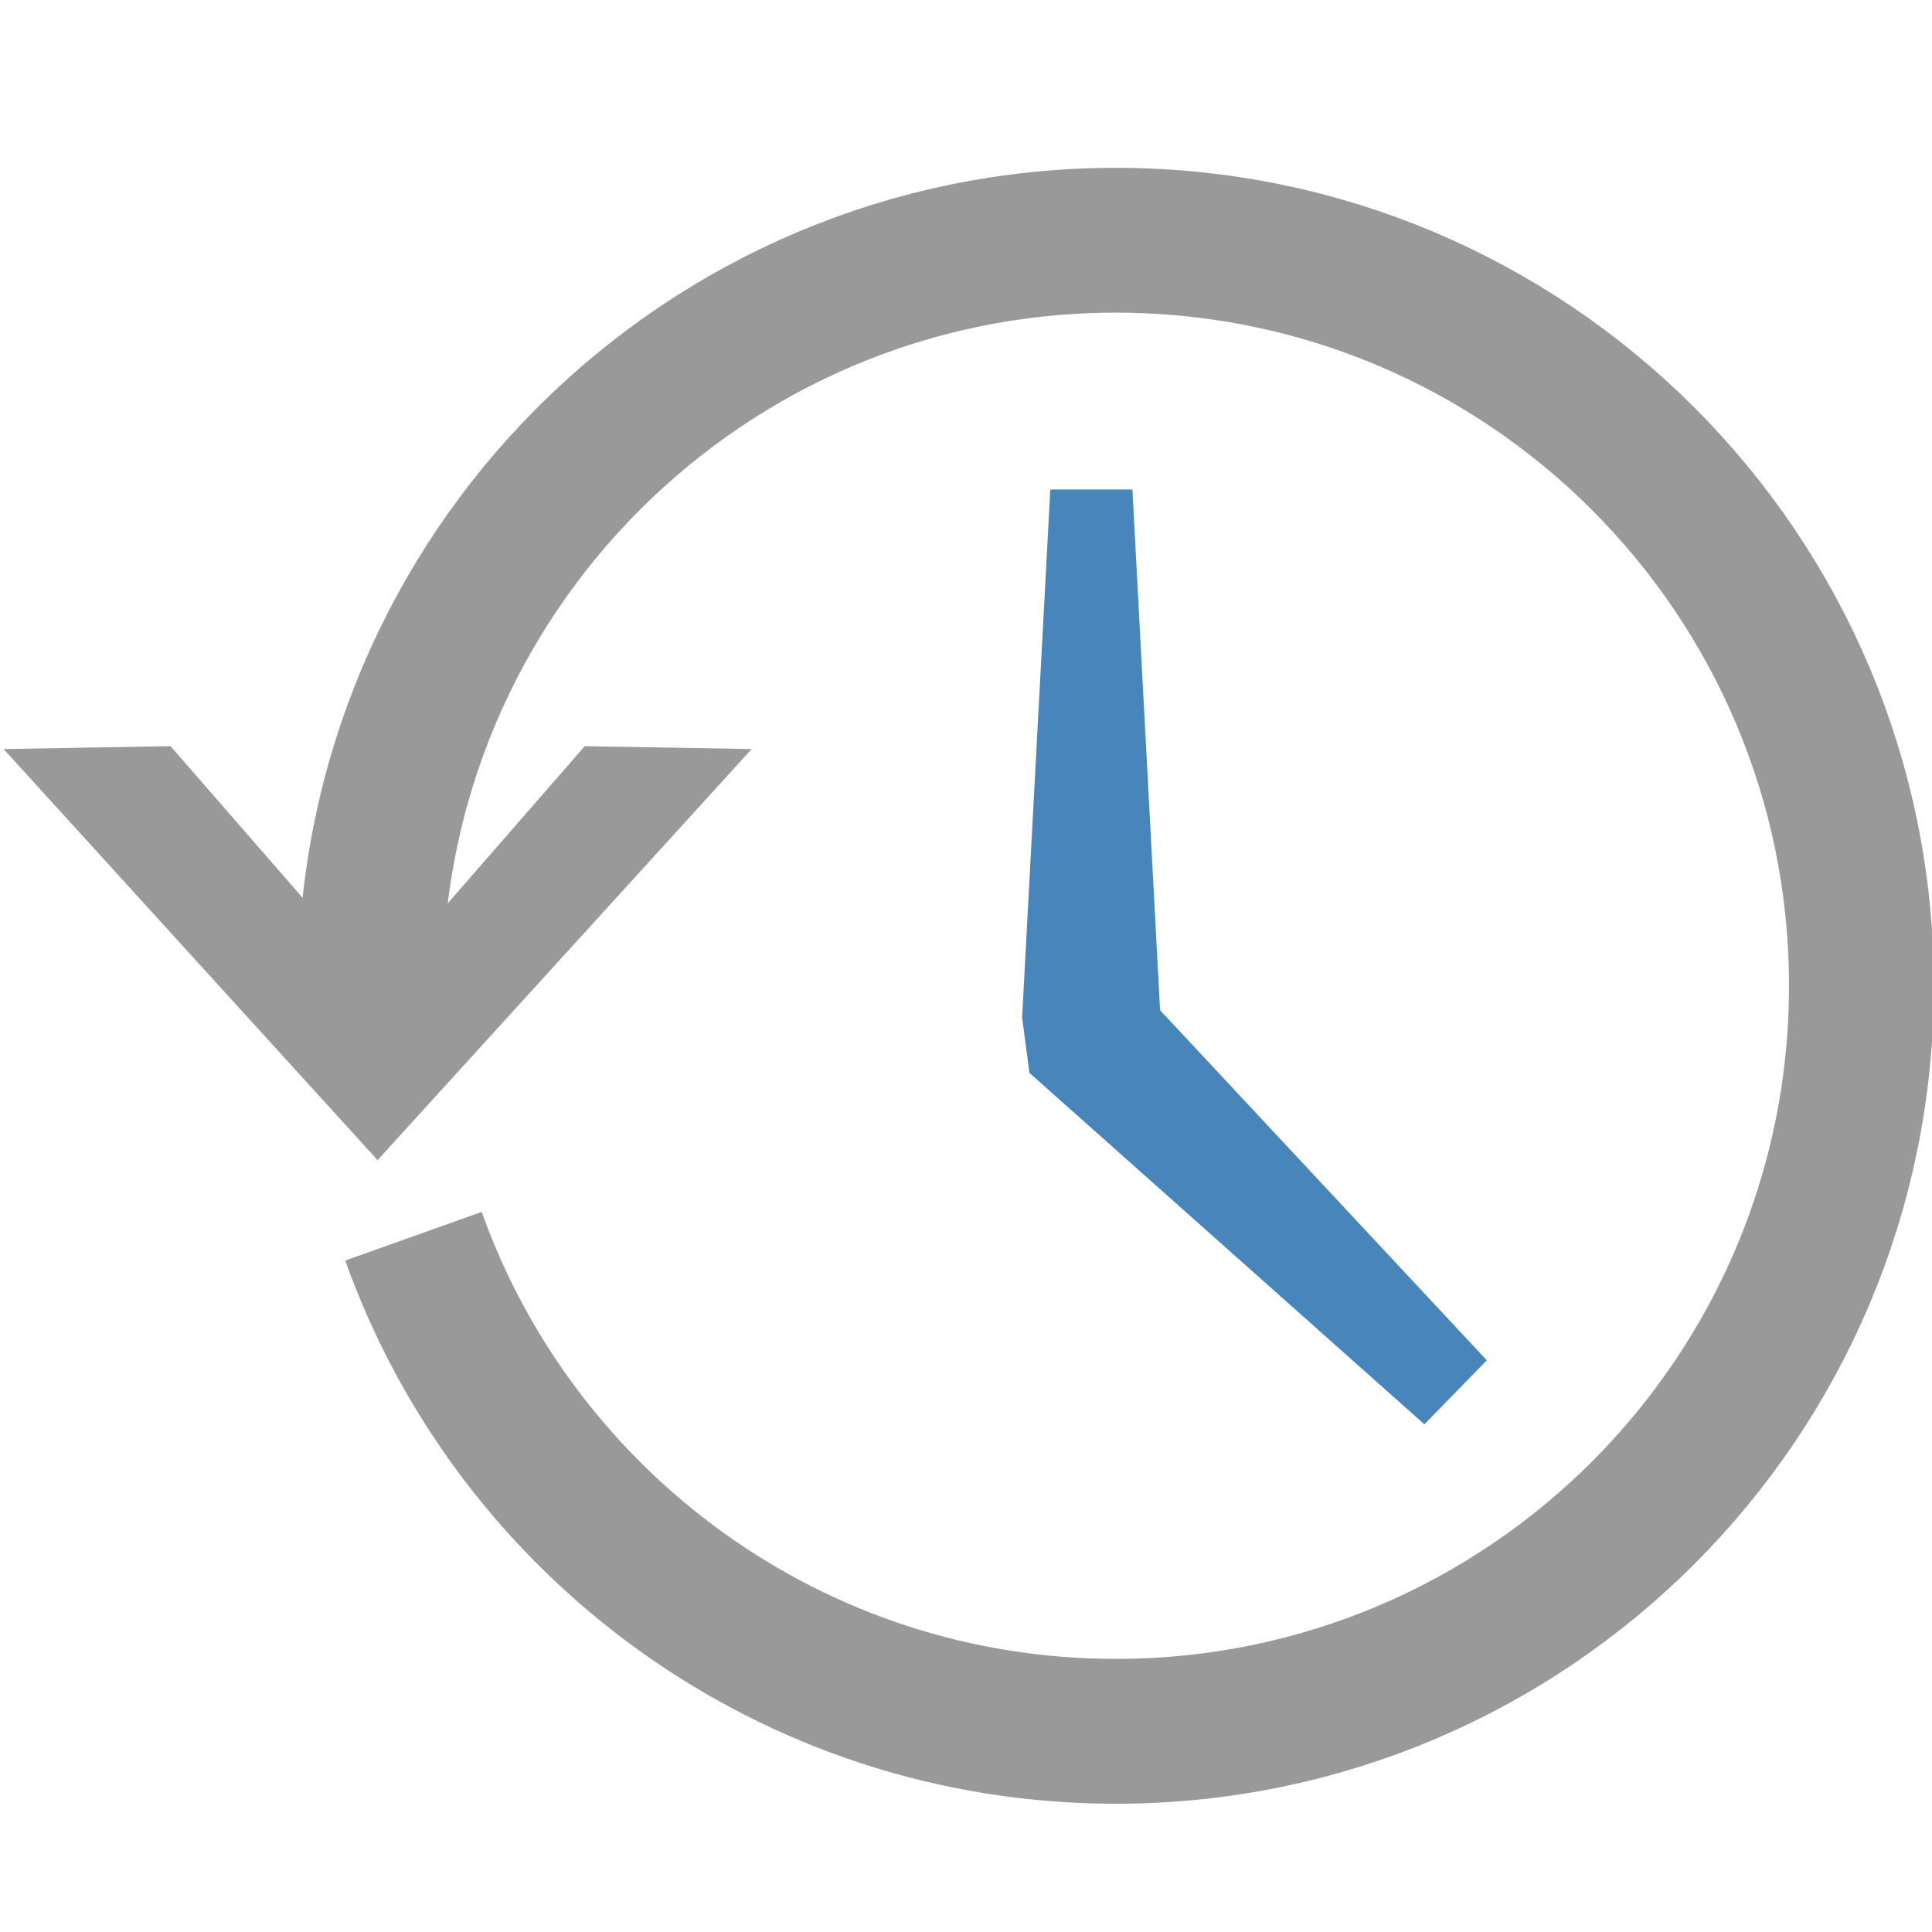
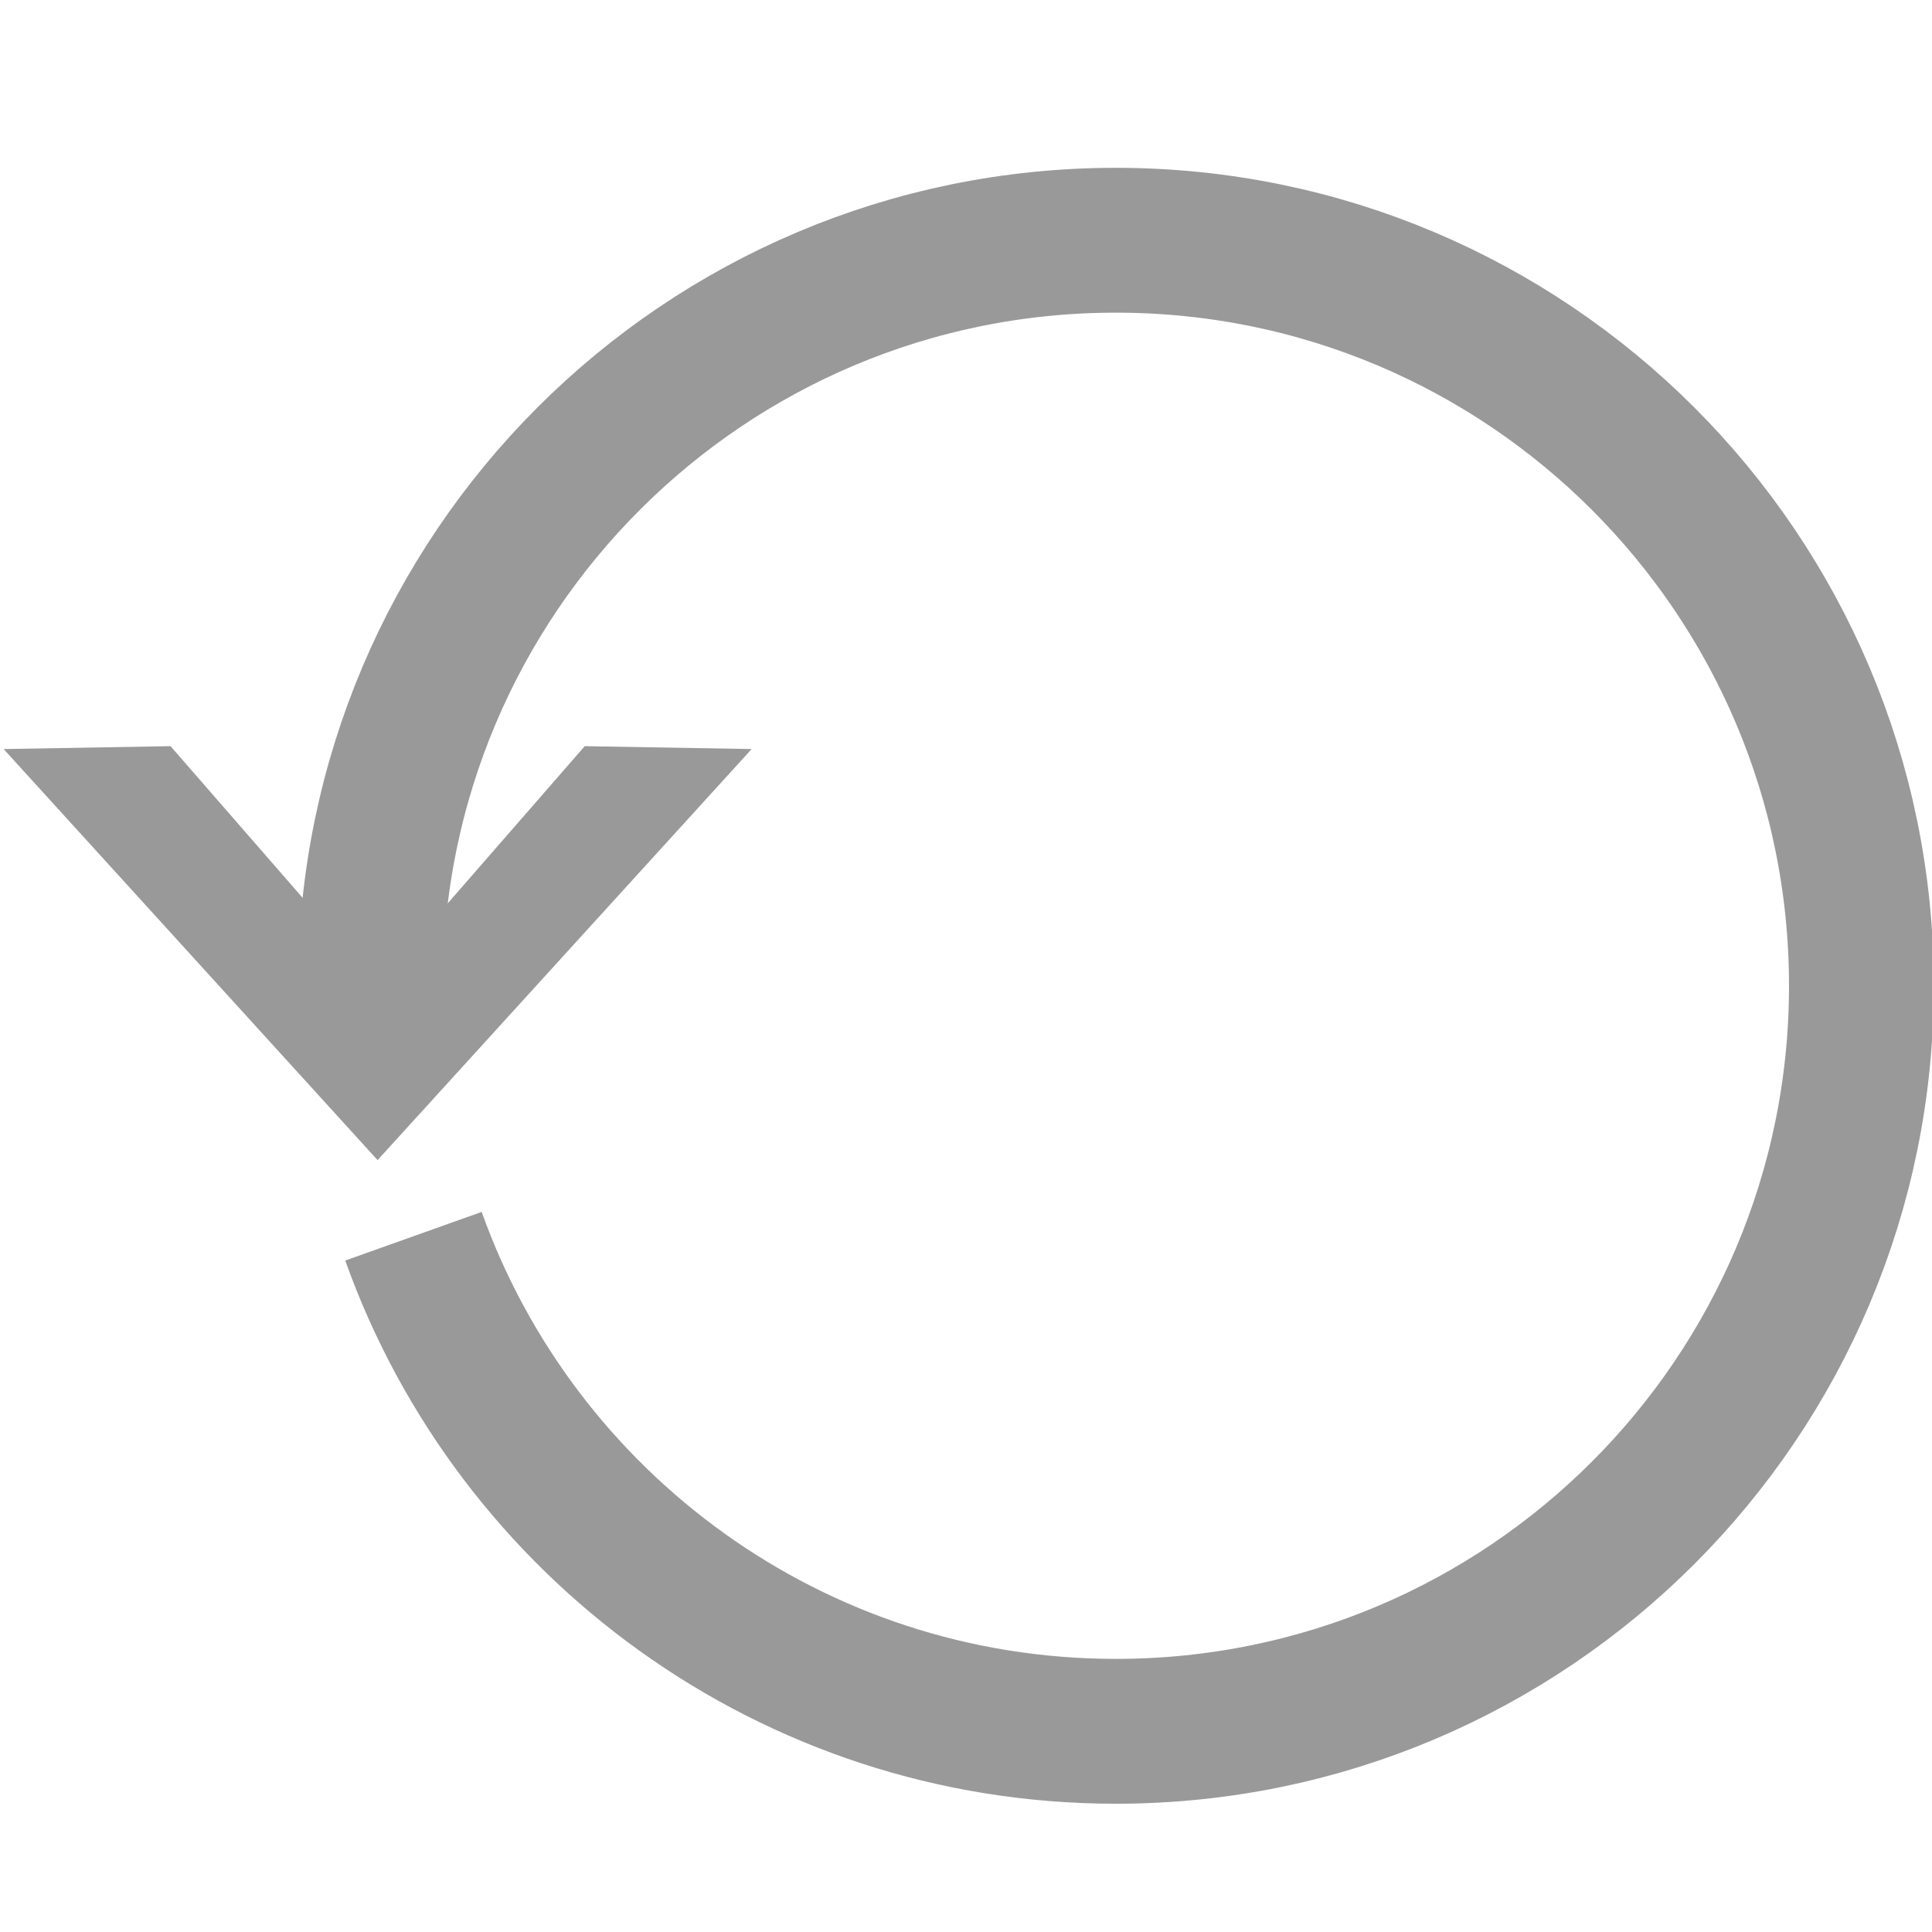
<svg xmlns="http://www.w3.org/2000/svg" version="1.1" id="Calque_1" x="0px" y="0px" width="24" height="24" viewBox="0 0 512 512" enable-background="new 0 0 512 512" xml:space="preserve">
  <g>
-     <polygon fill="#4785BA" points="300.096,129.722 278.342,129.722 270.871,269.683 272.807,284.322 377.467,377.45 394.015,360.494    307.433,267.723  " />
    <path fill="none" stroke="#999999" stroke-width="38.385" stroke-miterlimit="10" d="M109.573,327.613   c27.263,76.473,100.305,131.201,186.134,131.201c109.117,0,197.592-88.447,197.592-197.574   c0-109.12-88.475-197.573-197.592-197.573c-109.111,0-197.556,88.453-197.556,197.573" />
    <g>
      <g>
        <g>
          <polygon fill="#999999" points="0.96,198.507 45.193,197.74 100.061,260.731 154.958,197.742 199.194,198.507 100.061,307.44           " />
        </g>
      </g>
    </g>
  </g>
</svg>